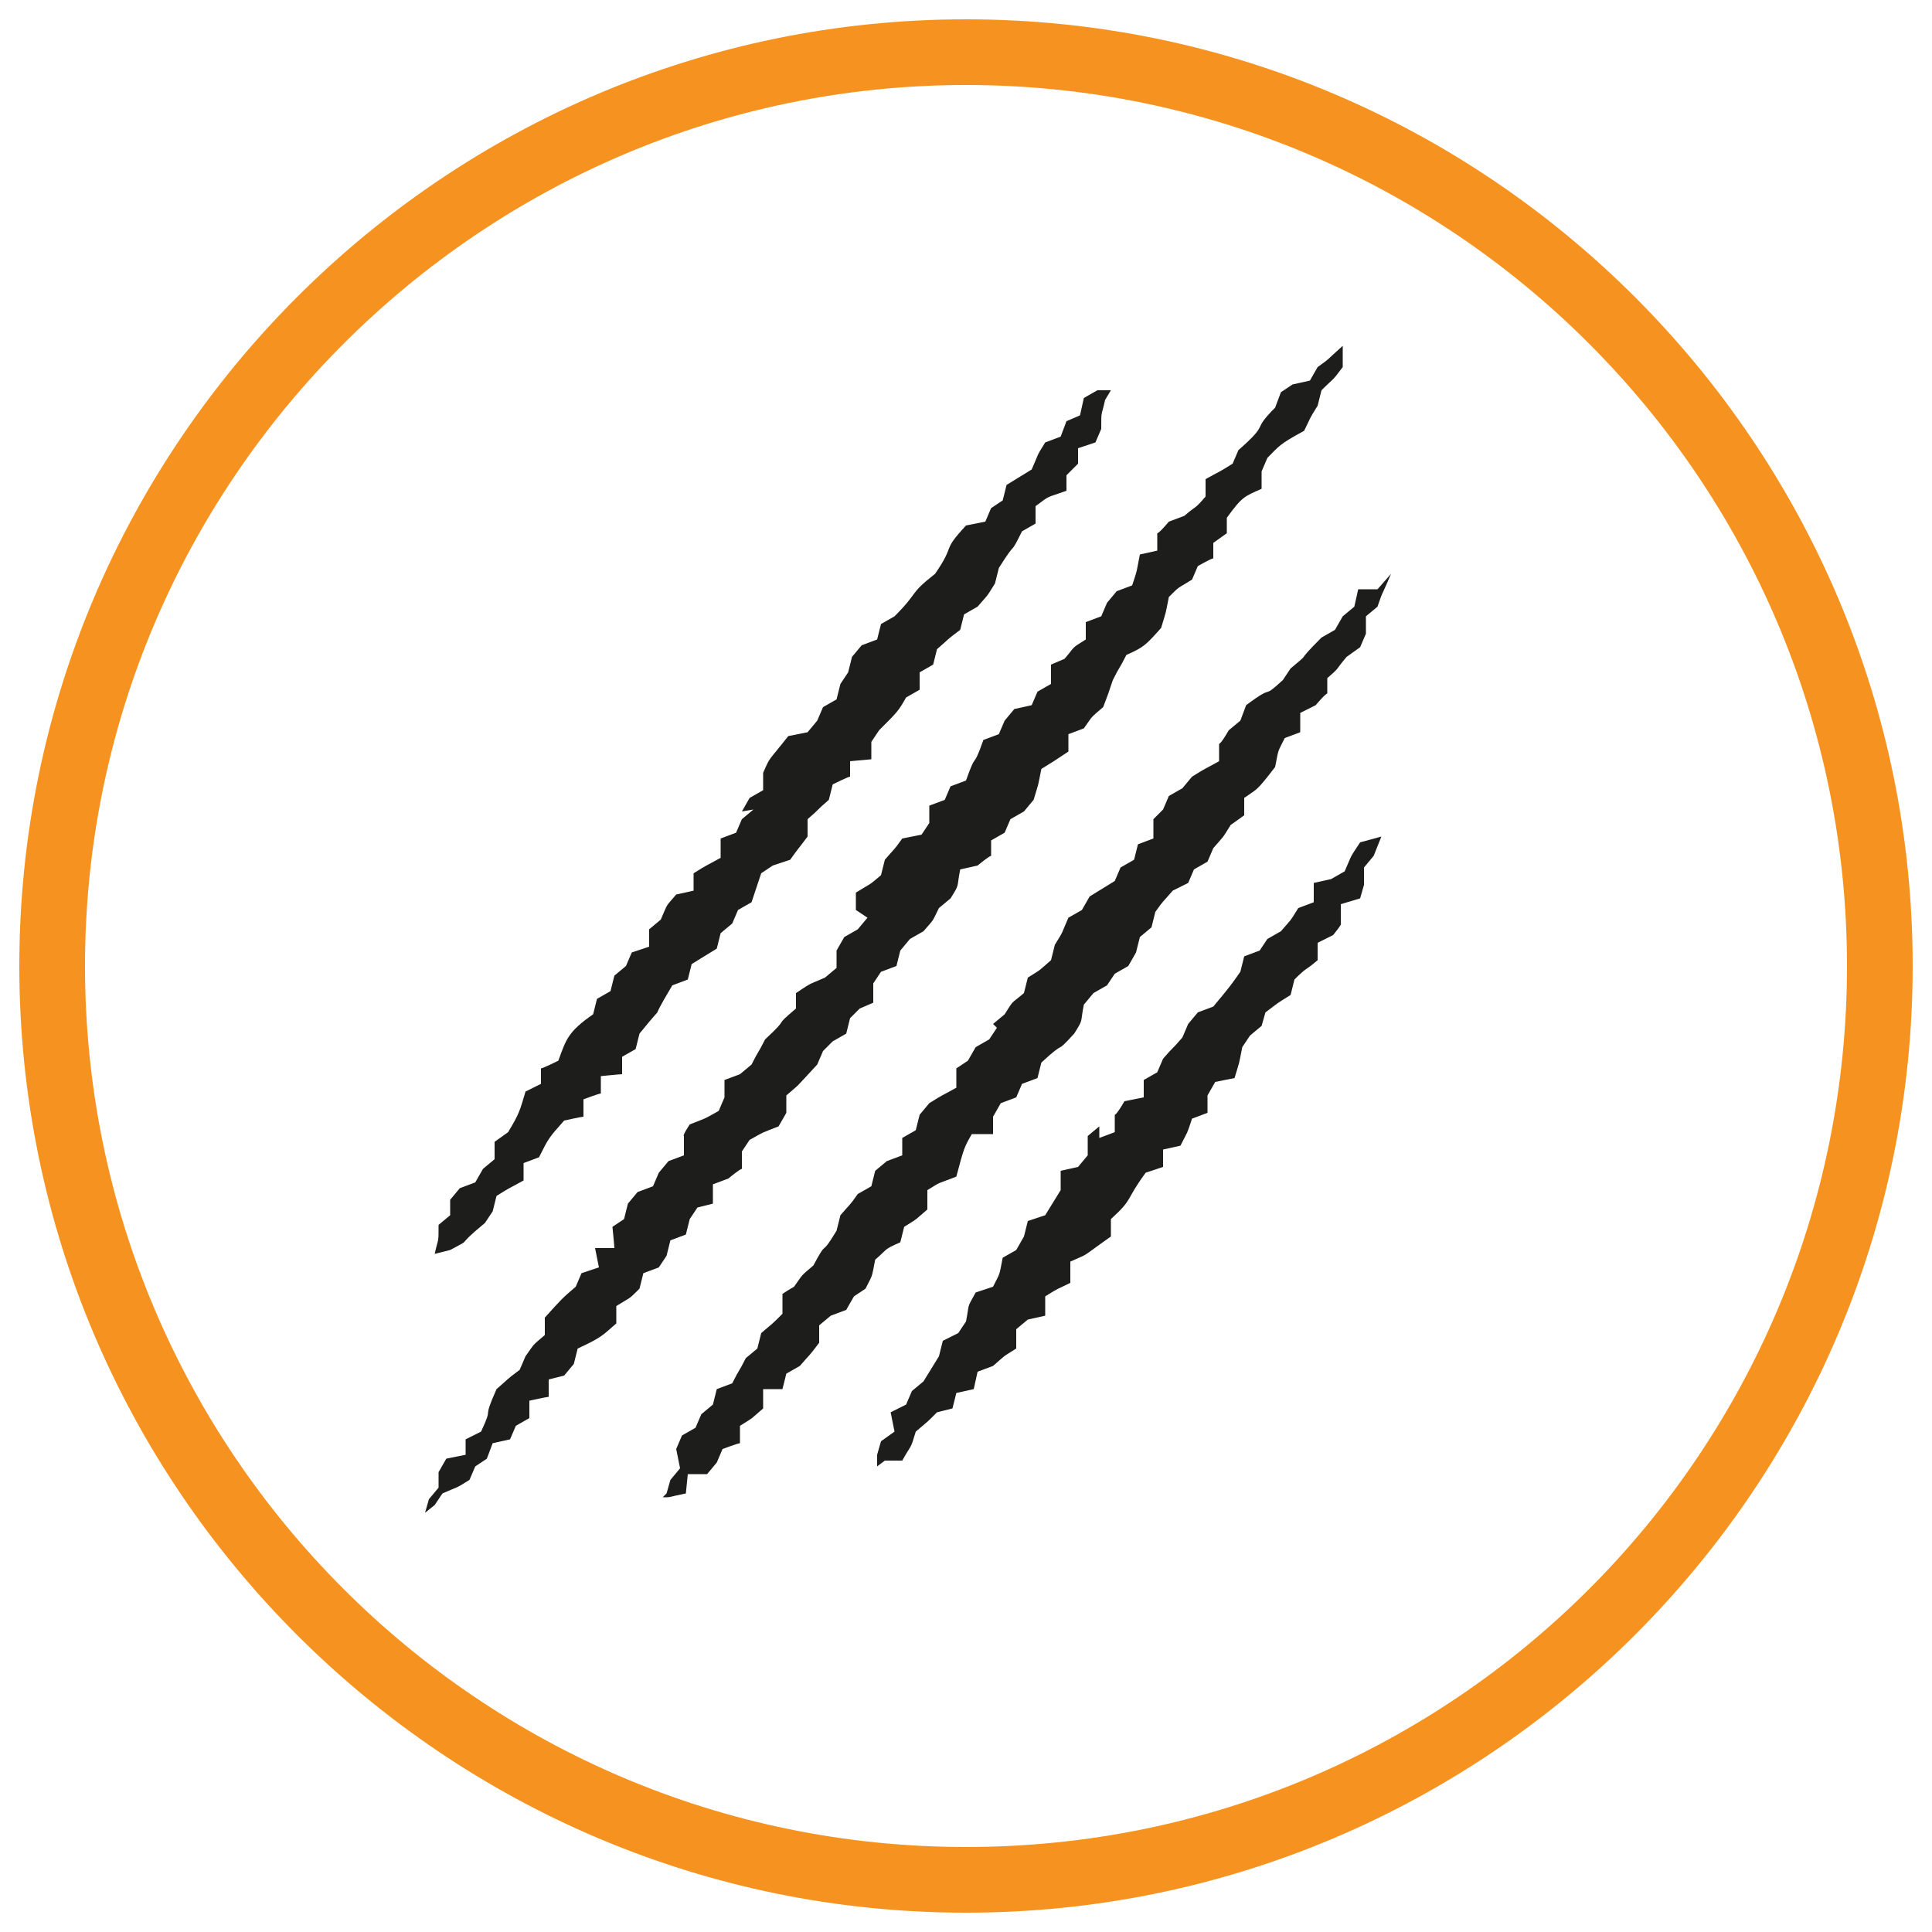
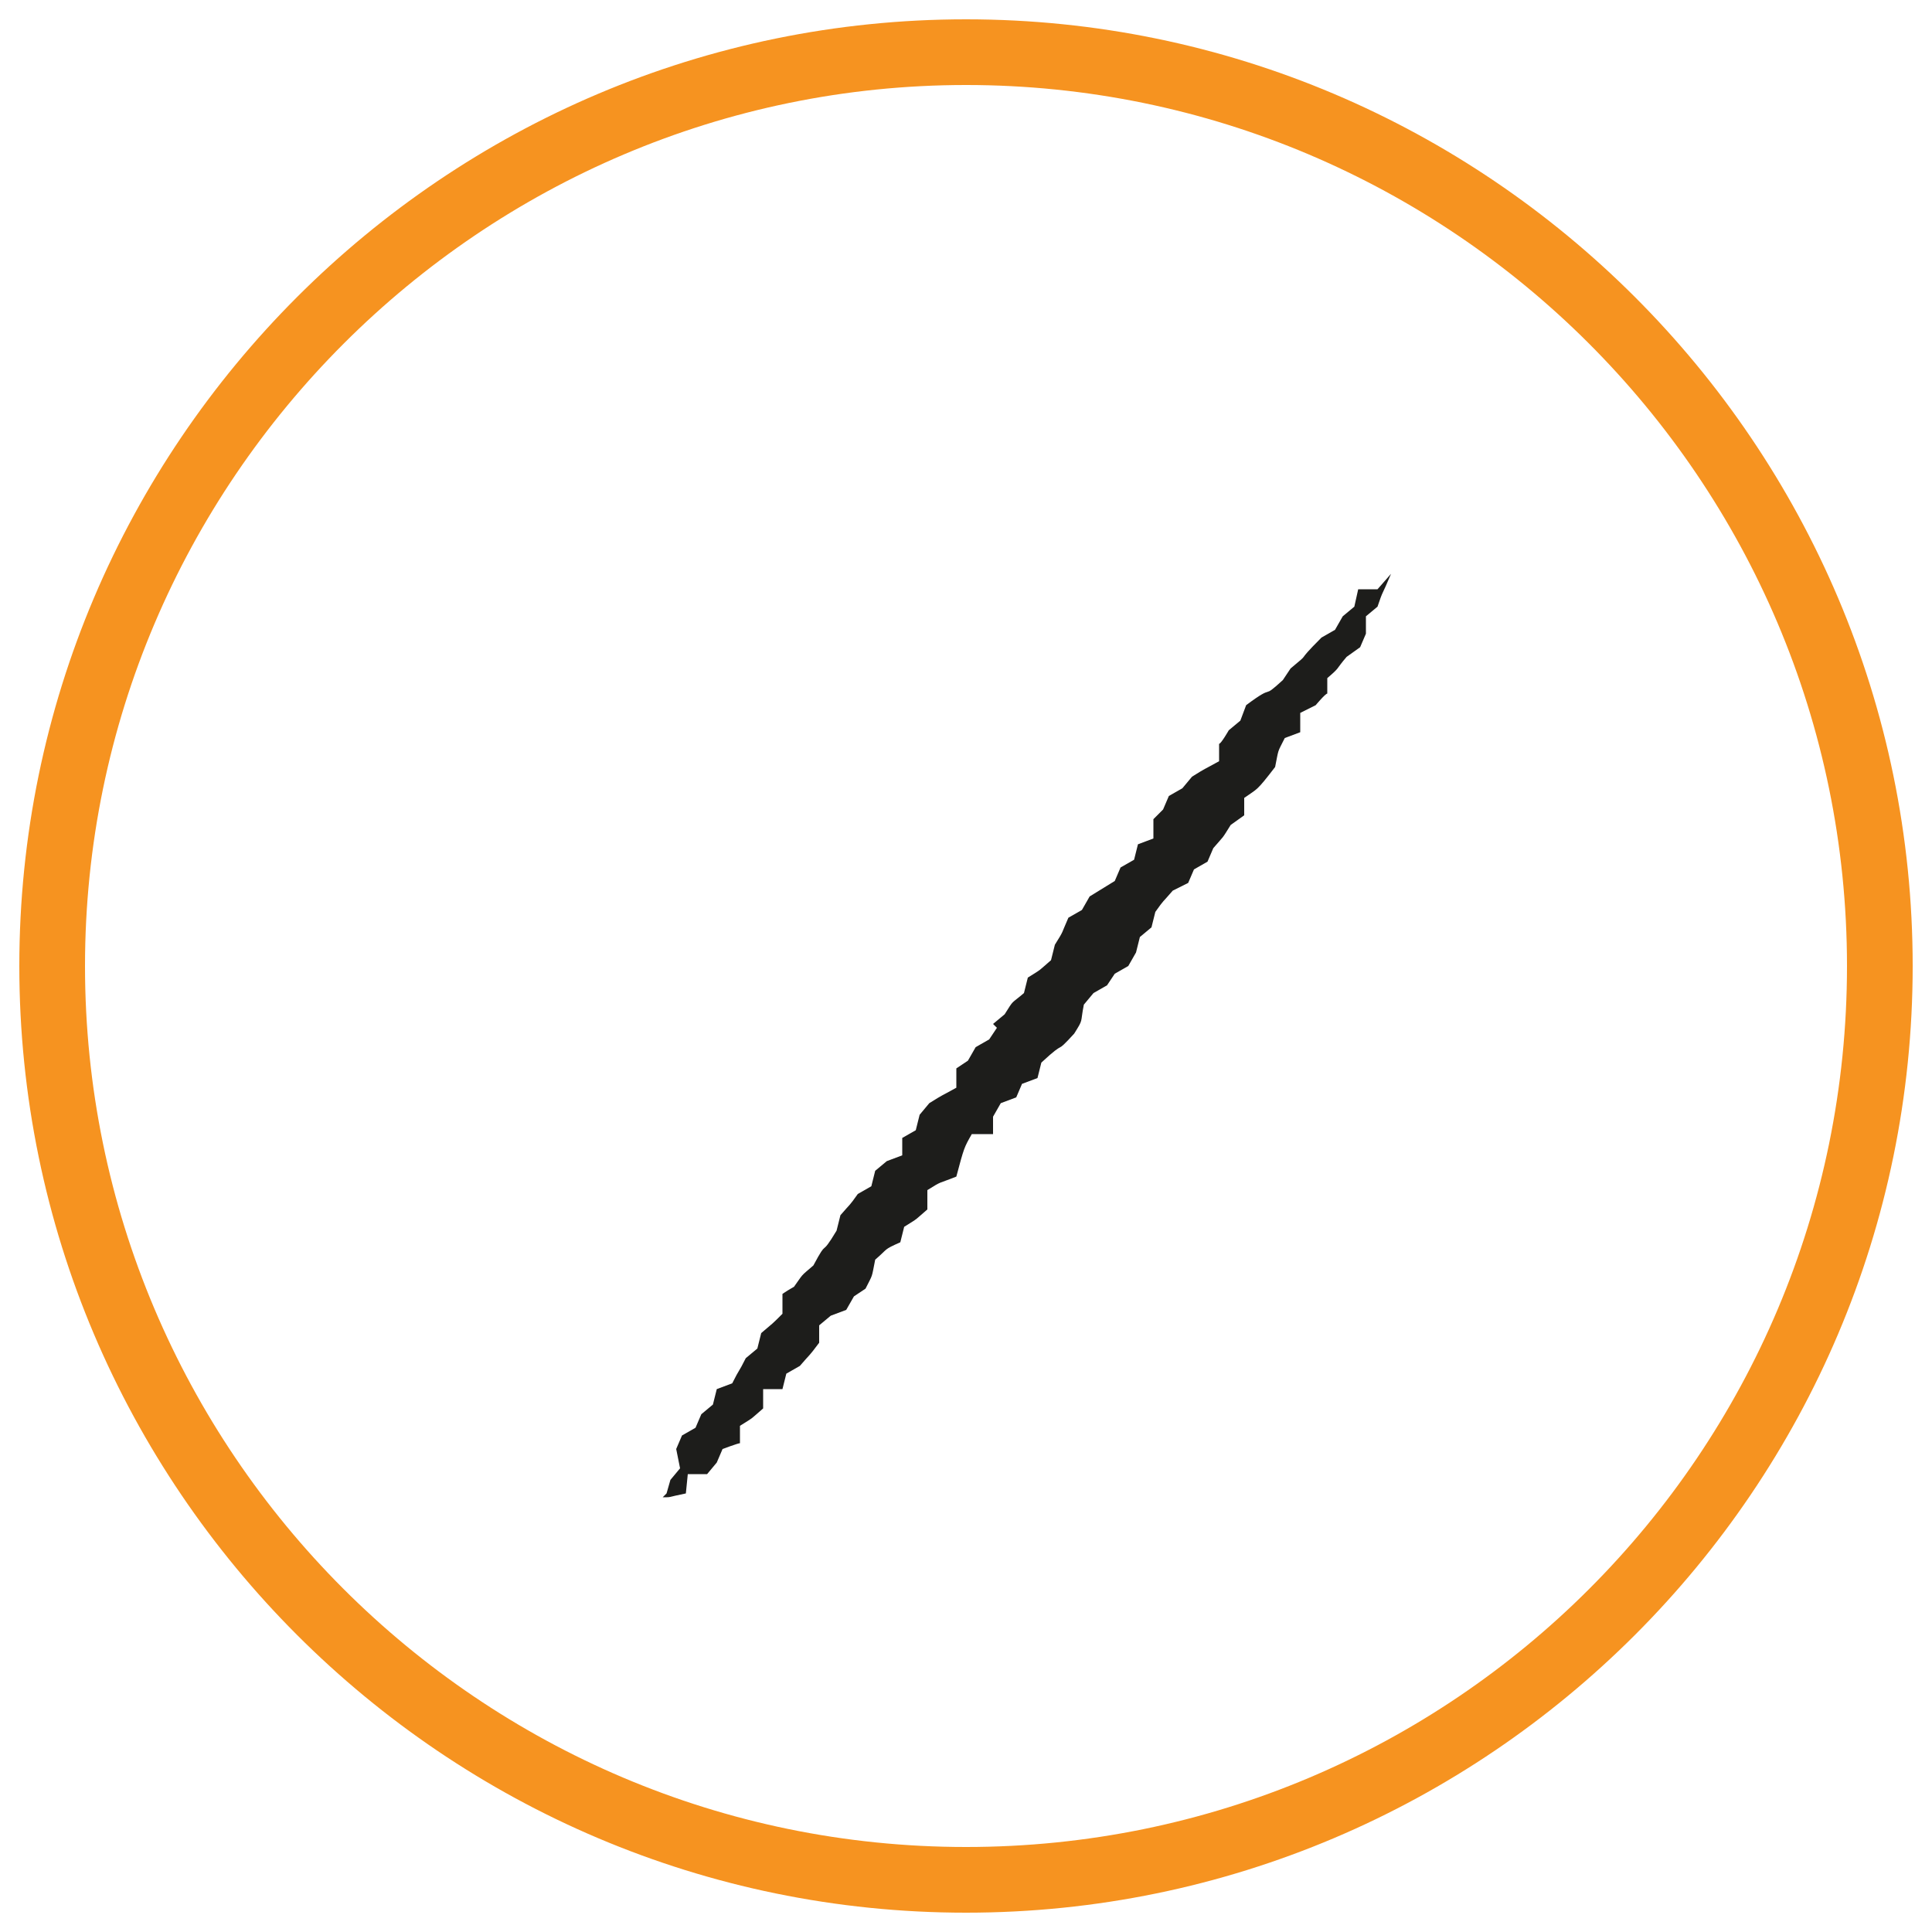
<svg xmlns="http://www.w3.org/2000/svg" id="Capa_1" data-name="Capa 1" viewBox="0 0 100 100">
  <defs>
    <style>
      .cls-1 {
        fill: #1d1d1b;
      }

      .cls-2 {
        fill: #f69320;
      }
    </style>
  </defs>
  <g>
-     <path class="cls-1" d="M44.3,47.1v-.9c.8-.5.6-.3,1.3-.9l.2-.8c.6-.7.4-.4.9-1.1l1-.2.4-.6v-.9s.8-.3.8-.3l.3-.7.8-.3c.6-1.7.3-.4.9-2.1l.8-.3.3-.7.5-.6.9-.2.3-.7.7-.4v-1c0,0,.7-.3.7-.3.6-.7.3-.5,1.1-1v-.9s.8-.3.8-.3l.3-.7.5-.6.8-.3c.3-.9.2-.6.4-1.6l.9-.2v-.9c.1,0,.6-.6.6-.6l.8-.3c.7-.6.5-.3,1.1-1v-.9c.9-.5.6-.3,1.4-.8l.3-.7c1.7-1.5.6-.9,1.9-2.2l.3-.8.6-.4.9-.2.4-.7c.7-.5.4-.3,1.3-1.1v1.1c-.6.8-.4.5-1.1,1.2l-.2.8c-.5.8-.3.5-.7,1.3-1.3.7-1.3.8-1.9,1.4l-.3.7v.9c-.9.4-1,.4-1.8,1.5v.8c0,0-.7.5-.7.5v.8c-.1,0-.8.4-.8.4l-.3.7c-.8.5-.6.3-1.2.9-.2,1-.1.6-.4,1.6-.8.9-.9,1-1.8,1.4-.4.8-.3.5-.7,1.3-.3.9-.2.6-.5,1.4-.7.6-.5.4-1,1.1l-.8.3v.9c-.9.6-.6.4-1.4.9-.2,1-.1.6-.4,1.6l-.5.6-.7.4-.3.7-.7.4v.8c-.1,0-.7.5-.7.5l-.9.2c-.2,1,0,.7-.5,1.5l-.6.5c-.4.8-.2.5-.8,1.2l-.7.4-.5.6-.2.8-.8.3-.4.6v1s-.7.3-.7.3l-.5.5-.2.8-.7.4-.5.5-.3.7c-1.3,1.4-.8.9-1.6,1.6v.9c0,0-.4.7-.4.7-1,.4-.6.2-1.5.7l-.4.6v.9c-.1,0-.7.5-.7.5l-.8.3v1c0,0-.8.2-.8.2l-.4.6-.2.8-.8.3-.2.8-.4.6-.8.3-.2.8c-.6.6-.4.4-1.2.9v.9c-.7.6-.7.7-2,1.3l-.2.8-.5.6-.8.2v.9c-.1,0-1,.2-1,.2v.9c0,0-.7.4-.7.4l-.3.7-.9.2-.3.8-.6.4-.3.7c-.8.5-.5.3-1.4.7l-.4.6-.5.4.2-.7.5-.6v-.8s.4-.7.4-.7l1-.2v-.8c0,0,.8-.4.8-.4.7-1.5,0-.4.8-2.2.7-.6.4-.4,1.2-1l.3-.7c.5-.7.3-.5,1-1.1v-.9c.9-1,.9-1,1.6-1.6l.3-.7.9-.3-.2-1h1c0-.1-.1-1.1-.1-1.1l.6-.4.2-.8.5-.6.8-.3.3-.7.5-.6.8-.3v-1c-.1,0,.3-.6.3-.6,1-.4.6-.2,1.5-.7l.3-.7v-.9s.8-.3.8-.3l.6-.5c.4-.8.3-.5.7-1.3,1.4-1.3.3-.5,1.6-1.6v-.8c.9-.6.6-.4,1.5-.8l.6-.5v-.9c0,0,.4-.7.4-.7l.7-.4.5-.6Z" />
-     <path class="cls-1" d="M38.4,42l.4-.7.7-.4v-.9c.4-.9.2-.5,1.3-1.9l1-.2.5-.6.3-.7.7-.4.2-.8.4-.6.2-.8.5-.6.8-.3.2-.8.7-.4c1.3-1.3.7-1.1,2.1-2.2,1.1-1.6.3-1.1,1.6-2.5l1-.2.3-.7.6-.4.2-.8c.8-.5.5-.3,1.3-.8.4-.9.2-.6.7-1.4l.8-.3.3-.8.7-.3.2-.9.7-.4h.7s-.3.5-.3.5c-.2.9-.2.5-.2,1.5l-.3.7-.9.3v.8c0,0-.6.6-.6.6v.8c-1.1.4-.8.2-1.6.8v.9c0,0-.7.4-.7.4-.7,1.4-.2.3-1.2,1.9l-.2.8c-.5.8-.3.5-.9,1.2l-.7.4-.2.8c-.8.6-.5.4-1.2,1l-.2.8-.7.4v.9s-.7.4-.7.4c-.4.7-.4.7-1.4,1.7l-.4.6v.9s-1.1.1-1.1.1v.8c-.1,0-.9.4-.9.4l-.2.8c-.7.6-.4.4-1.1,1v.9c-.6.8-.4.5-.9,1.2l-.9.3-.6.4c-.3.9-.2.6-.5,1.5l-.7.4-.3.7-.6.5-.2.8c-.8.5-.5.3-1.3.8l-.2.8-.8.3c-1.5,2.5,0,.4-1.7,2.5l-.2.8-.7.4v.9c-.1,0-1.1.1-1.1.1v.9c-.1,0-.9.3-.9.3v.9c-.1,0-1,.2-1,.2-.8.9-.8.9-1.3,1.9l-.8.3v.9c-.9.5-.6.3-1.4.8l-.2.8-.4.6c-1.7,1.4-.5.7-1.8,1.4l-.8.2-.6.7.6-.7c.2-.9.2-.5.2-1.5l.6-.5v-.8c0,0,.5-.6.5-.6l.8-.3.4-.7.6-.5v-.9c0,0,.7-.5.7-.5.6-1,.6-1.1.9-2.1l.8-.4v-.8c.1,0,.9-.4.9-.4.4-1.1.5-1.5,1.8-2.4l.2-.8.7-.4.2-.8.6-.5.3-.7.9-.3v-.9c0,0,.6-.5.6-.5.4-.9.2-.6.8-1.3l.9-.2v-.9c.8-.5.5-.3,1.4-.8v-1c0,0,.8-.3.8-.3l.3-.7.6-.5Z" />
    <path class="cls-1" d="M51.4,53l.6-.5c.5-.8.3-.5,1-1.1l.2-.8c.8-.5.5-.3,1.2-.9l.2-.8c.5-.8.3-.5.7-1.4l.7-.4.4-.7c.8-.5.5-.3,1.3-.8l.3-.7.7-.4.2-.8.8-.3v-1c0,0,.5-.5.5-.5l.3-.7.7-.4.5-.6c.8-.5.5-.3,1.4-.8v-.9c.1,0,.5-.7.5-.7l.6-.5.3-.8c1.6-1.2.7-.2,1.9-1.3l.4-.6c1.2-1,.1-.1,1.6-1.6l.7-.4.4-.7.6-.5.2-.9h1s.7-.8.7-.8c-.5,1.2-.4.8-.7,1.7l-.6.5v.9s-.3.7-.3.7l-.7.5c-.6.7-.3.5-1,1.1v.8c-.1,0-.6.6-.6.6l-.8.4v1c0,0-.8.3-.8.3-.4.8-.3.5-.5,1.5-1,1.3-.9,1.1-1.6,1.6v.9c0,0-.7.5-.7.5-.5.8-.3.5-.9,1.2l-.3.7-.7.4-.3.7-.8.4c-.6.7-.4.4-.9,1.1l-.2.8-.6.5-.2.8-.4.7-.7.4-.4.6-.7.4-.5.6c-.2,1,0,.7-.5,1.5-1.1,1.2-.3.2-1.7,1.5l-.2.8-.8.3-.3.7-.8.3-.4.7v.9s-1.1,0-1.1,0c-.4.7-.4.7-.8,2.2-1,.4-.7.2-1.5.7v1c-.7.6-.4.4-1.2.9l-.2.8c-.9.4-.6.3-1.3.9-.2,1-.1.7-.5,1.5l-.6.4-.4.7-.8.3-.6.5v.9c-.6.8-.4.5-1,1.2l-.7.4-.2.8h-1c0,.1,0,1,0,1-.7.6-.4.4-1.2.9v.9c-.1,0-.9.3-.9.3l-.3.7-.5.6h-1c0,0-.1,1-.1,1-1,.2-.7.2-1.2.2l.2-.2.2-.7.5-.6-.2-1,.3-.7.7-.4.3-.7.6-.5.2-.8.8-.3c.4-.8.3-.5.7-1.3l.6-.5.2-.8c.7-.6.5-.4,1.1-1v-1c-.1,0,.6-.4.6-.4.5-.7.3-.5,1-1.1.8-1.5.3-.3,1.2-1.8l.2-.8c.6-.7.4-.4.9-1.1l.7-.4.2-.8.6-.5.8-.3v-.9s.7-.4.7-.4l.2-.8.5-.6c.8-.5.5-.3,1.4-.8v-1c0,0,.6-.4.6-.4l.4-.7.7-.4.4-.6Z" />
-     <path class="cls-1" d="M56.9,58.9l.8-.3v-.9c.1,0,.5-.7.5-.7l1-.2v-.9c0,0,.7-.4.7-.4l.3-.7c.6-.7.4-.4,1-1.1l.3-.7.5-.6.8-.3c1-1.2.9-1.1,1.4-1.8l.2-.8.8-.3.4-.6.7-.4c.6-.7.4-.4.9-1.2l.8-.3v-1c0,0,.9-.2.9-.2l.7-.4c.4-.9.2-.6.8-1.5l1.1-.3-.4,1-.5.6v.9c0,0-.2.7-.2.7l-1,.3v1c.1,0-.4.6-.4.6l-.8.4v.9c-.7.6-.5.3-1.2,1l-.2.8c-.8.5-.5.3-1.3.9l-.2.7-.6.5-.4.6c-.2,1-.1.6-.4,1.6l-1,.2-.4.7v.9s-.8.3-.8.3c-.3.9-.2.6-.6,1.4l-.9.2v.9c0,0-.9.3-.9.3-1.1,1.5-.6,1.3-1.8,2.4v.9c-1.7,1.2-1,.8-2.1,1.3v1.1c-.8.4-.5.2-1.3.7v1s-.9.2-.9.2l-.6.5v1c-.8.5-.5.3-1.2.9l-.8.3-.2.9-.9.2-.2.8-.8.2c-.6.6-.4.4-1.1,1-.3,1-.2.6-.7,1.5h-.9c0,0-.4.3-.4.3v-.6c0,0,.2-.7.2-.7l.7-.5-.2-1,.8-.4.3-.7.6-.5c.5-.8.3-.5.8-1.3l.2-.8.8-.4.4-.6c.2-1,0-.6.5-1.5l.9-.3c.4-.8.3-.5.5-1.5l.7-.4.4-.7.2-.8.9-.3c.5-.8.3-.5.8-1.3v-1s.9-.2.9-.2l.5-.6v-1s.6-.5.6-.5Z" />
  </g>
  <path class="cls-2" d="M50,99C23,99,1,77,1,50S23,1,50,1s49,22,49,49-22,49-49,49ZM50,4.4C24.9,4.4,4.4,24.9,4.4,50s20.4,45.6,45.6,45.6,45.6-20.4,45.6-45.6S75.1,4.4,50,4.4Z" />
</svg>